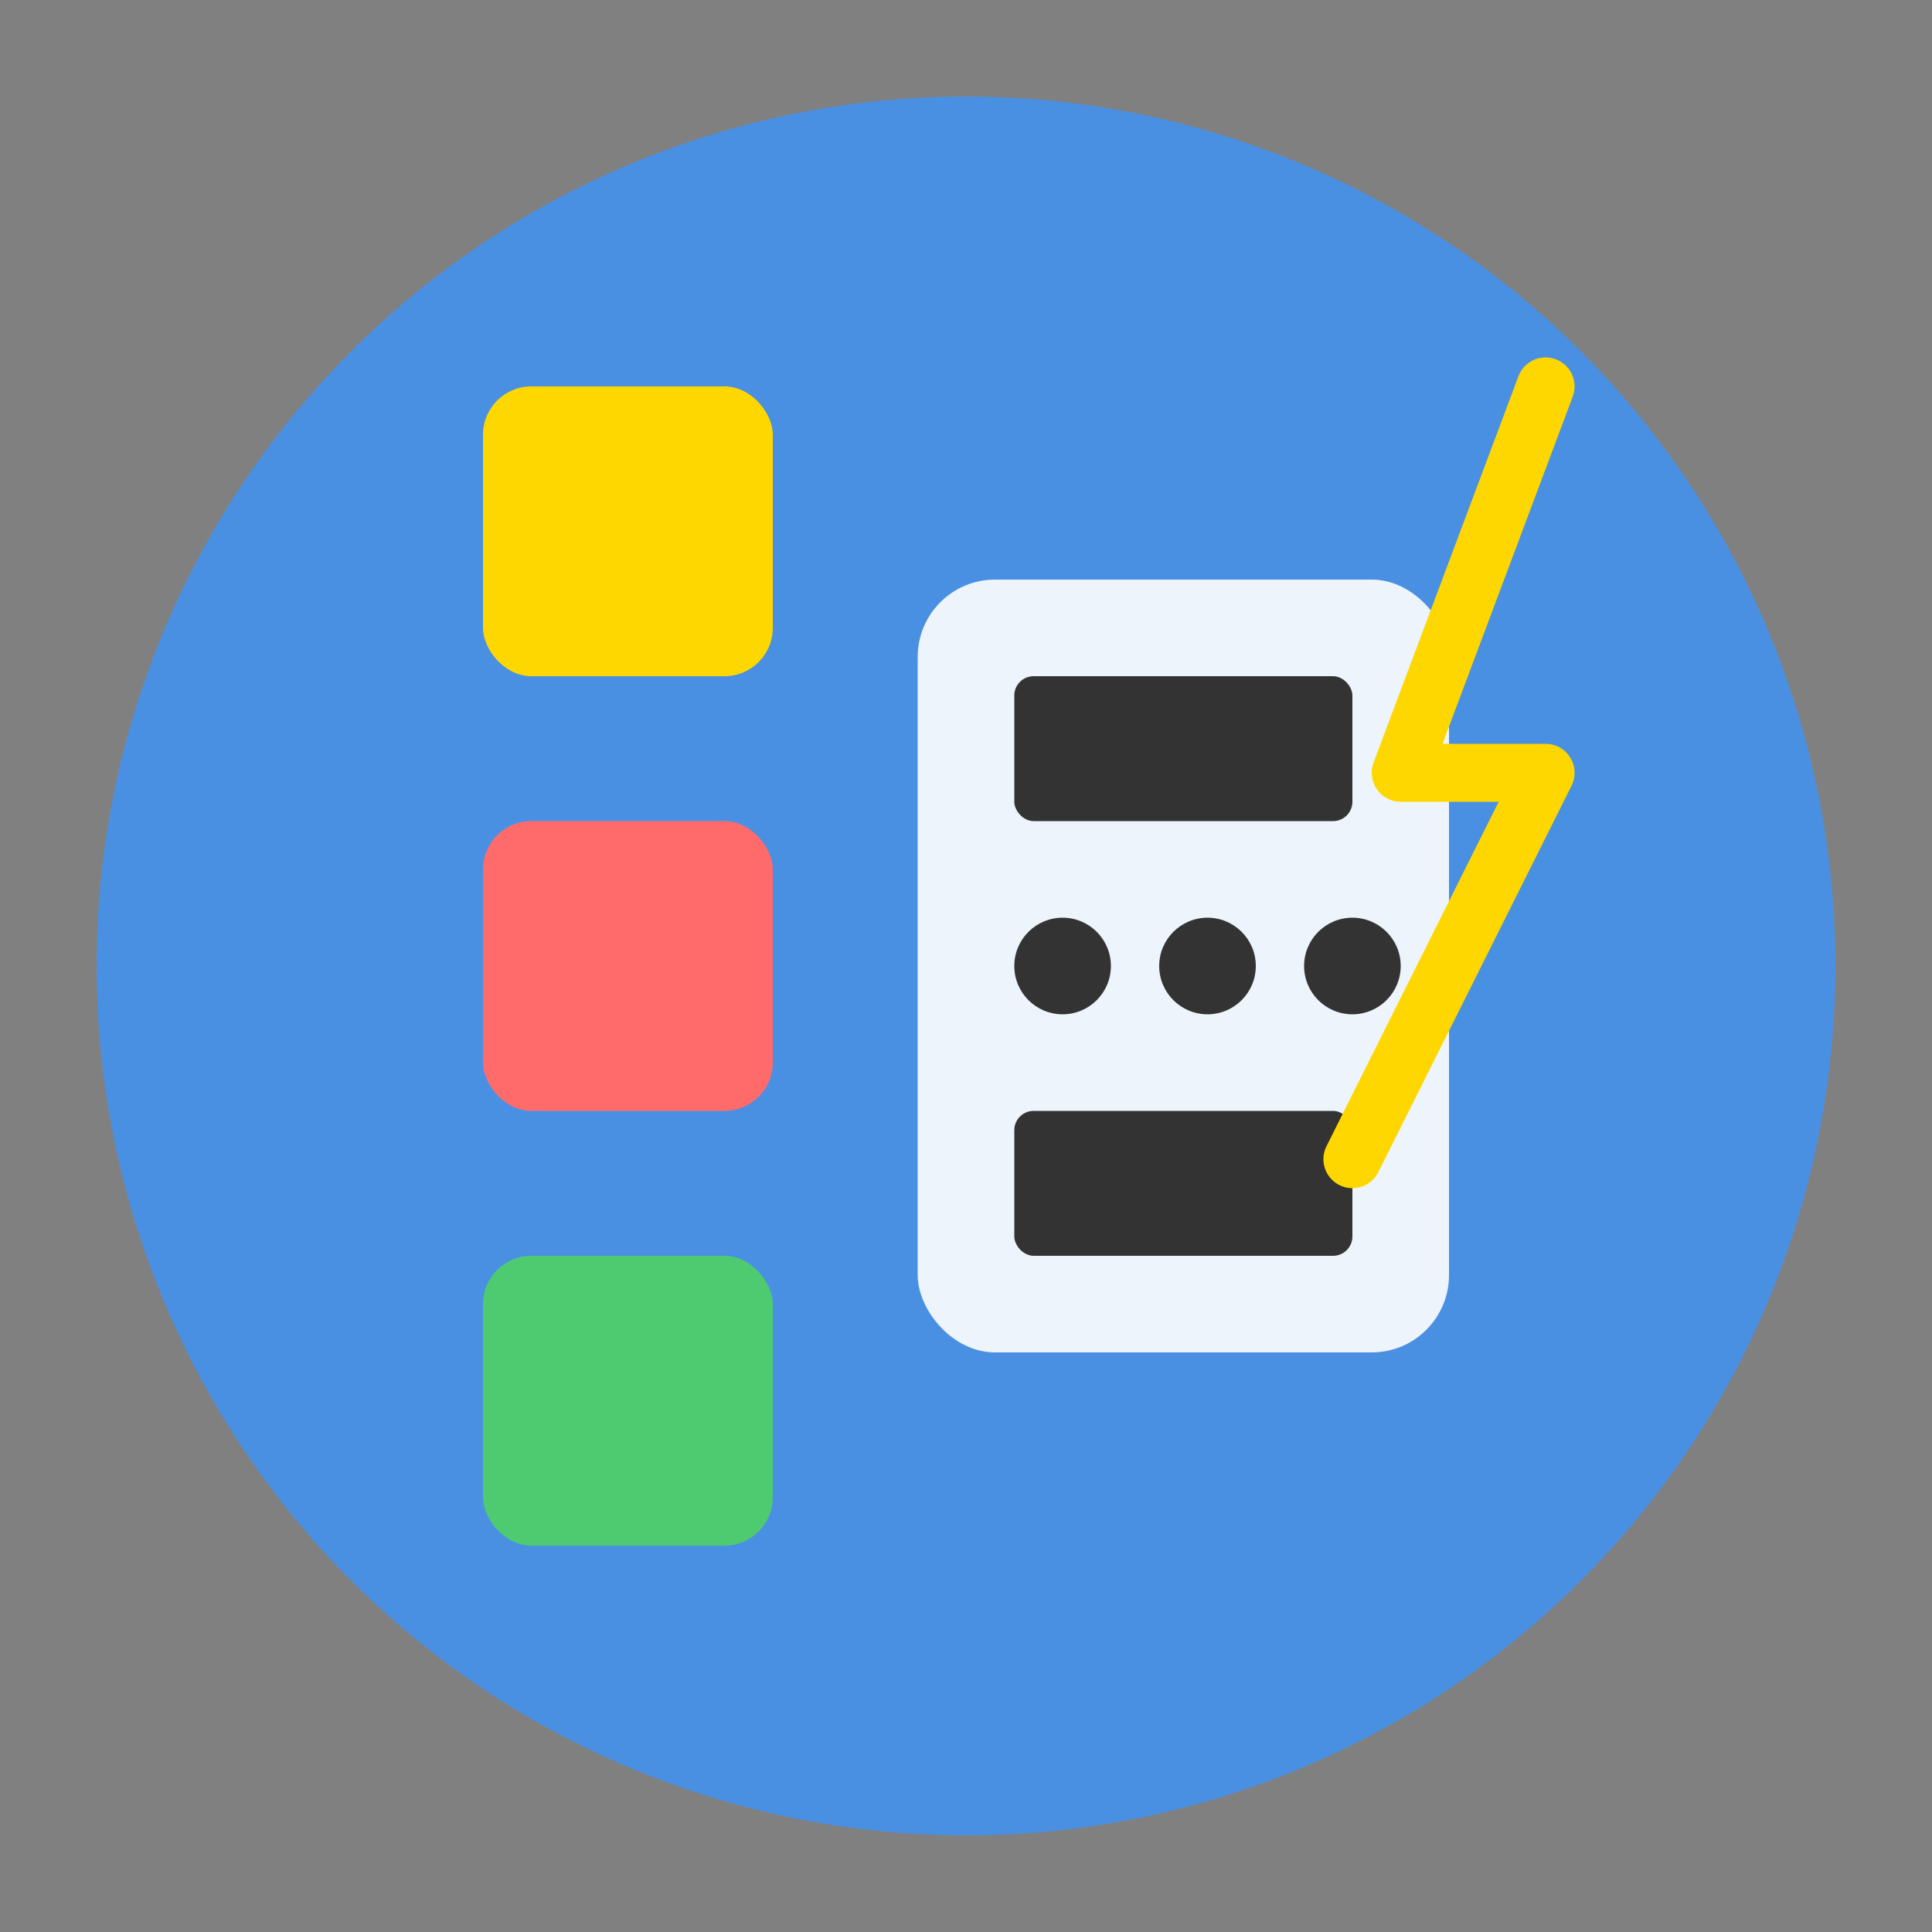
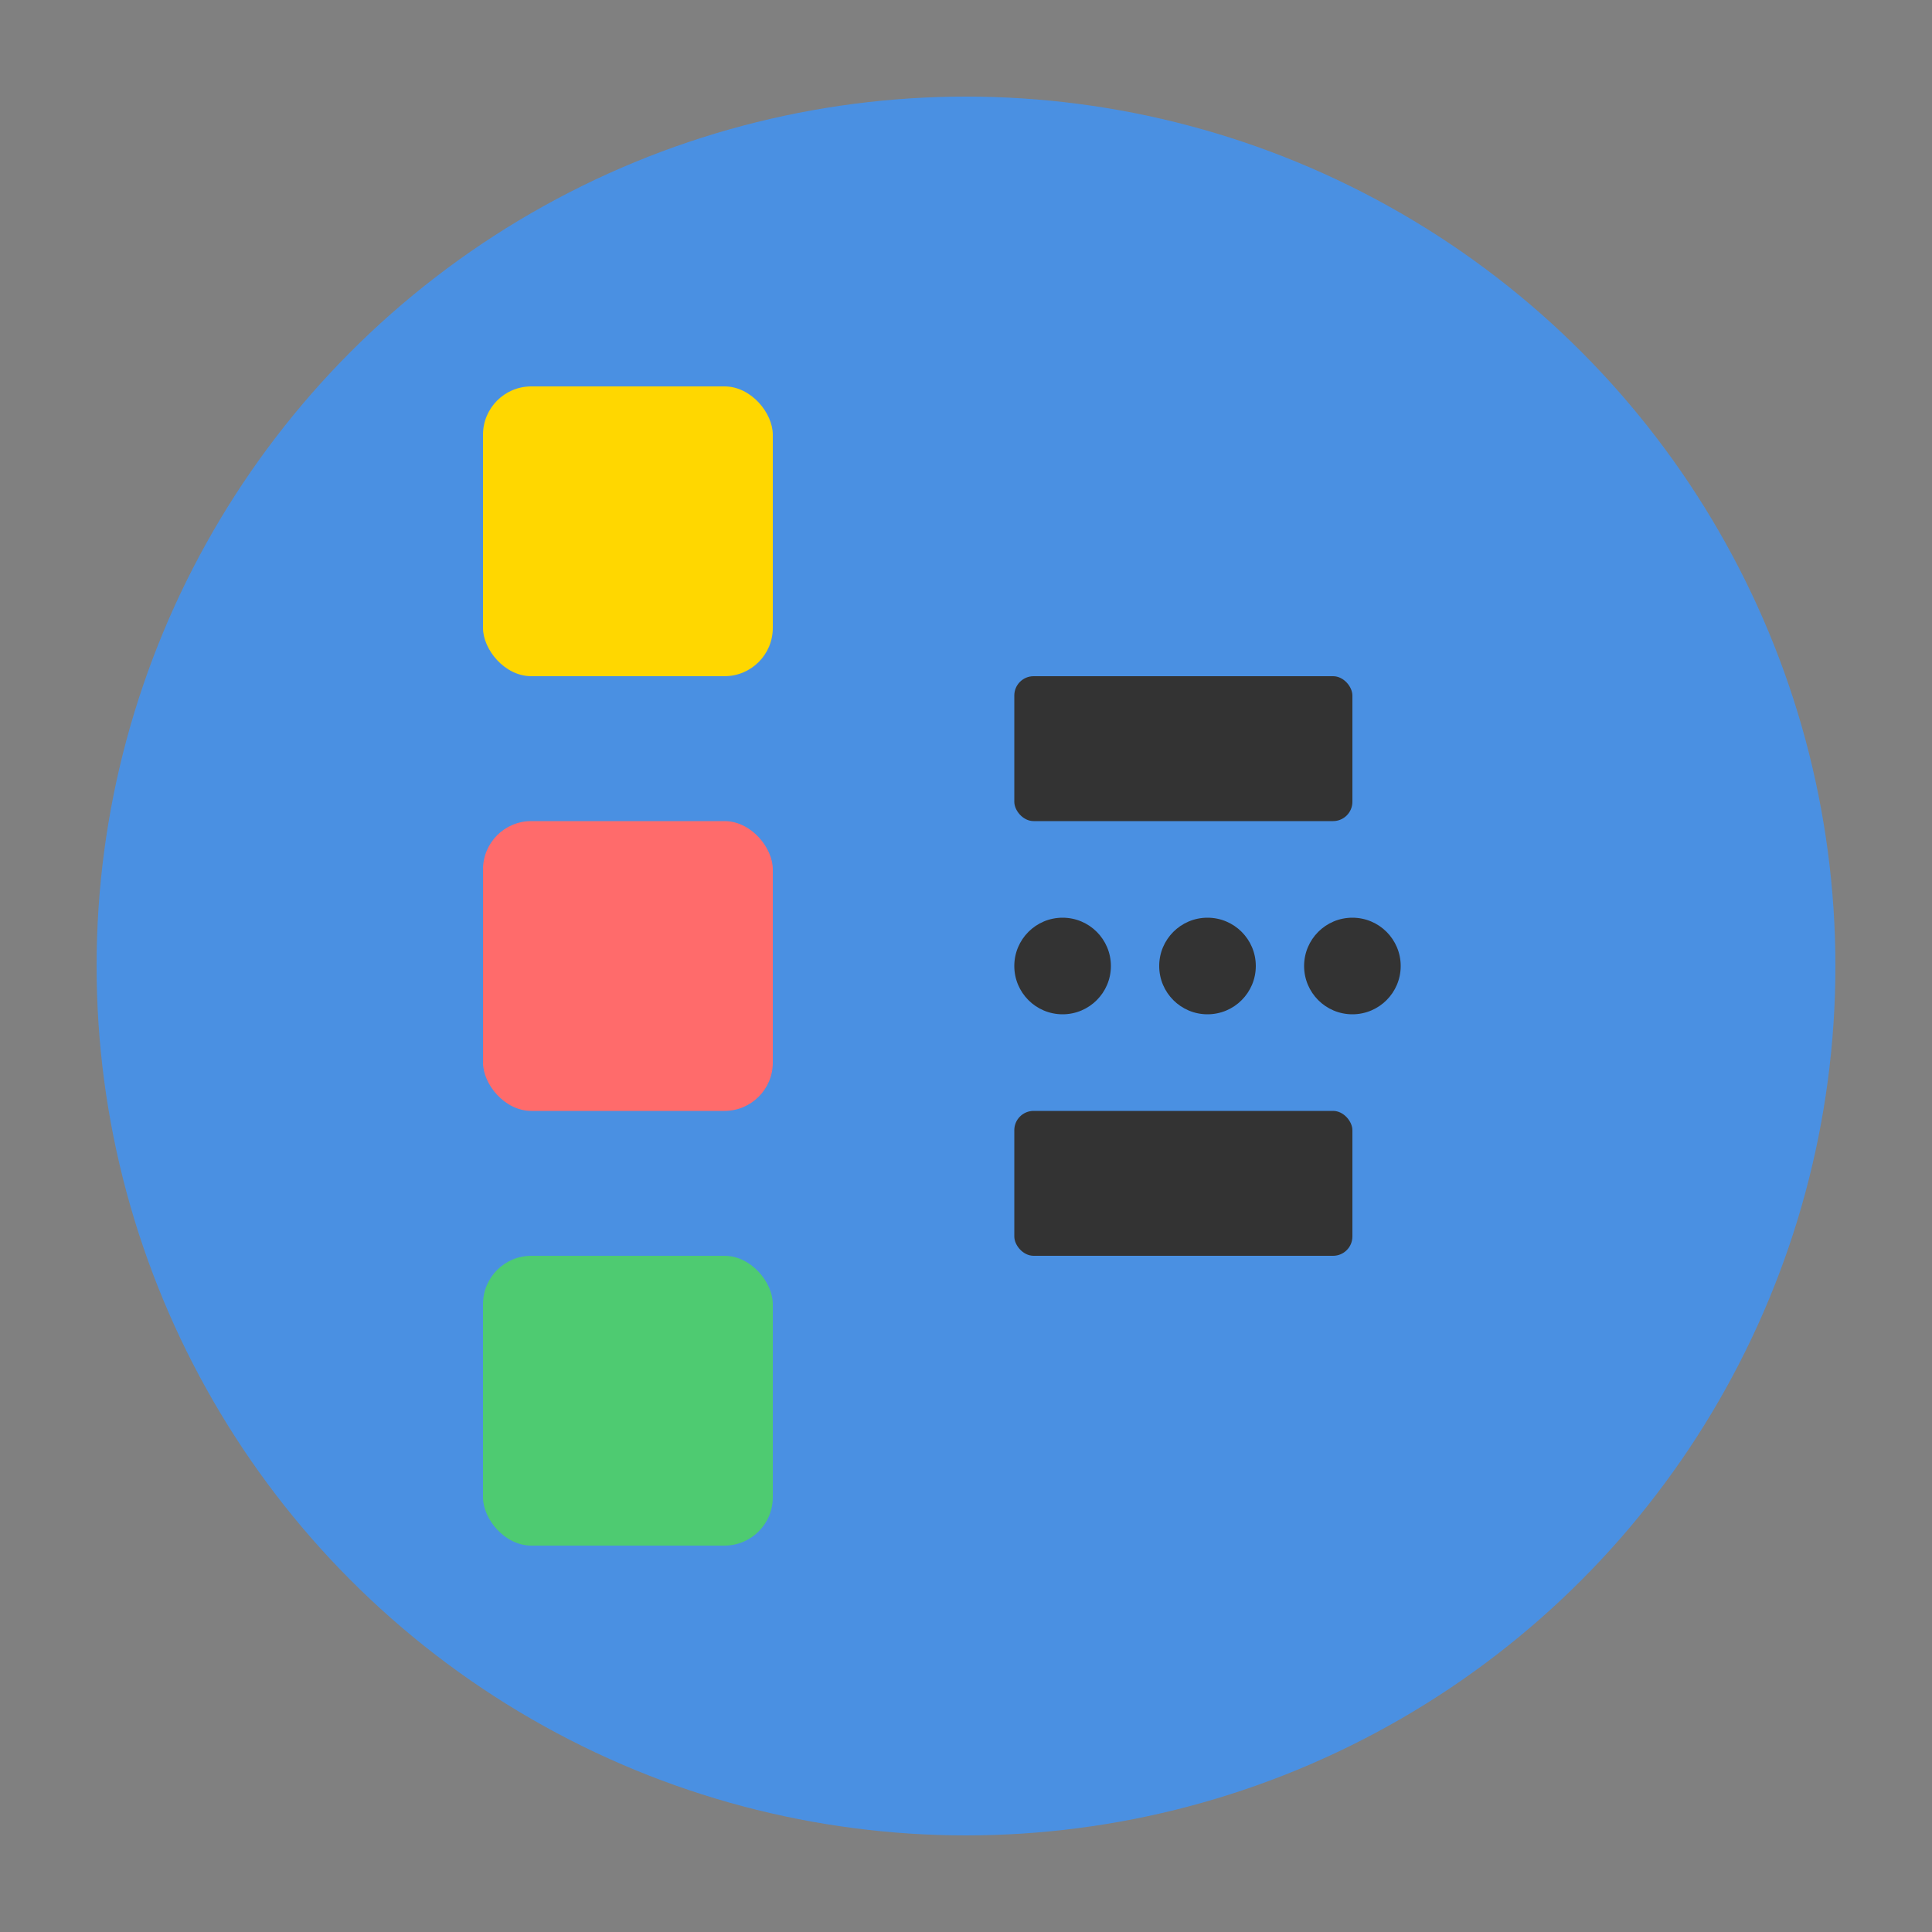
<svg xmlns="http://www.w3.org/2000/svg" viewBox="0 0 200 200">
  <rect x="0" y="0" width="200" height="200" fill="#808080" stroke="none" />
  <circle cx="100" cy="100" r="90" fill="#4A90E2" />
  <rect x="50" y="40" width="30" height="30" rx="5" fill="#FFD700" />
  <rect x="50" y="85" width="30" height="30" rx="5" fill="#FF6B6B" />
  <rect x="50" y="130" width="30" height="30" rx="5" fill="#4ECB71" />
-   <rect x="95" y="60" width="55" height="80" rx="8" fill="#FFFFFF" opacity="0.9" />
  <rect x="105" y="70" width="35" height="15" rx="2" fill="#333333" />
  <circle cx="110" cy="100" r="5" fill="#333333" />
  <circle cx="125" cy="100" r="5" fill="#333333" />
  <circle cx="140" cy="100" r="5" fill="#333333" />
  <rect x="105" y="115" width="35" height="15" rx="2" fill="#333333" />
-   <path d="M160 40 L145 80 L160 80 L140 120" stroke="#FFD700" stroke-width="6" fill="none" stroke-linecap="round" stroke-linejoin="round" />
</svg>